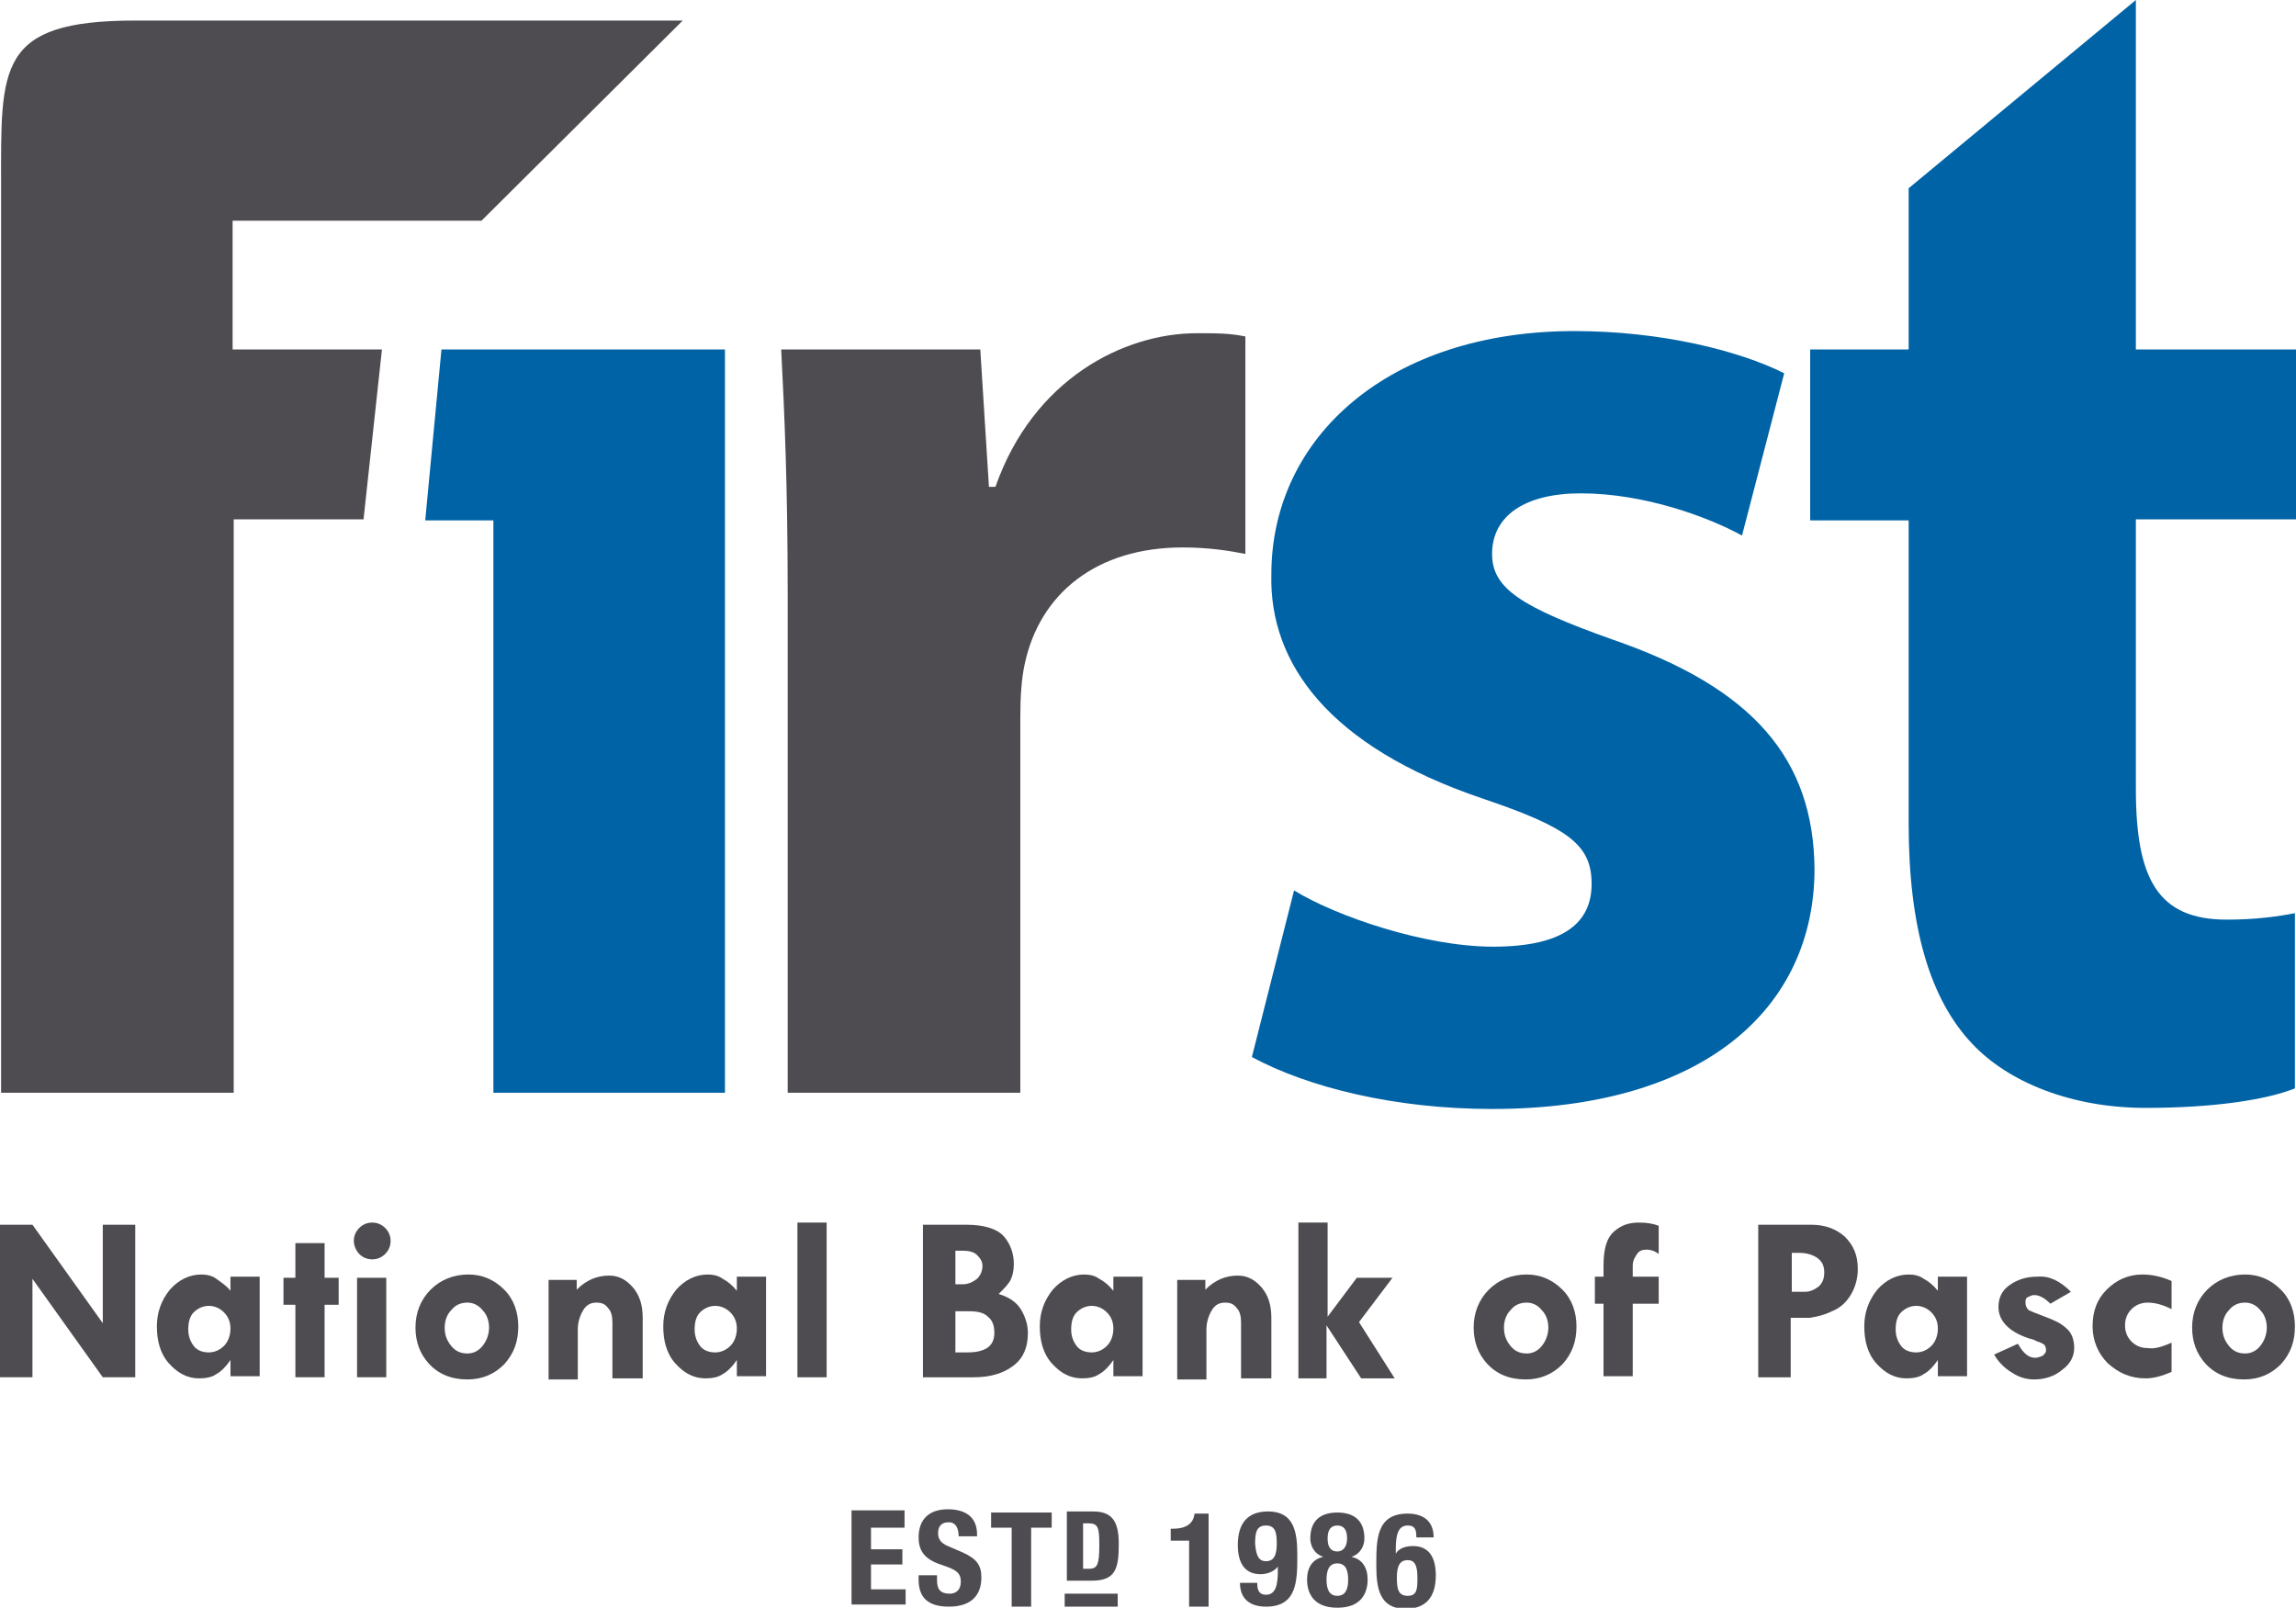
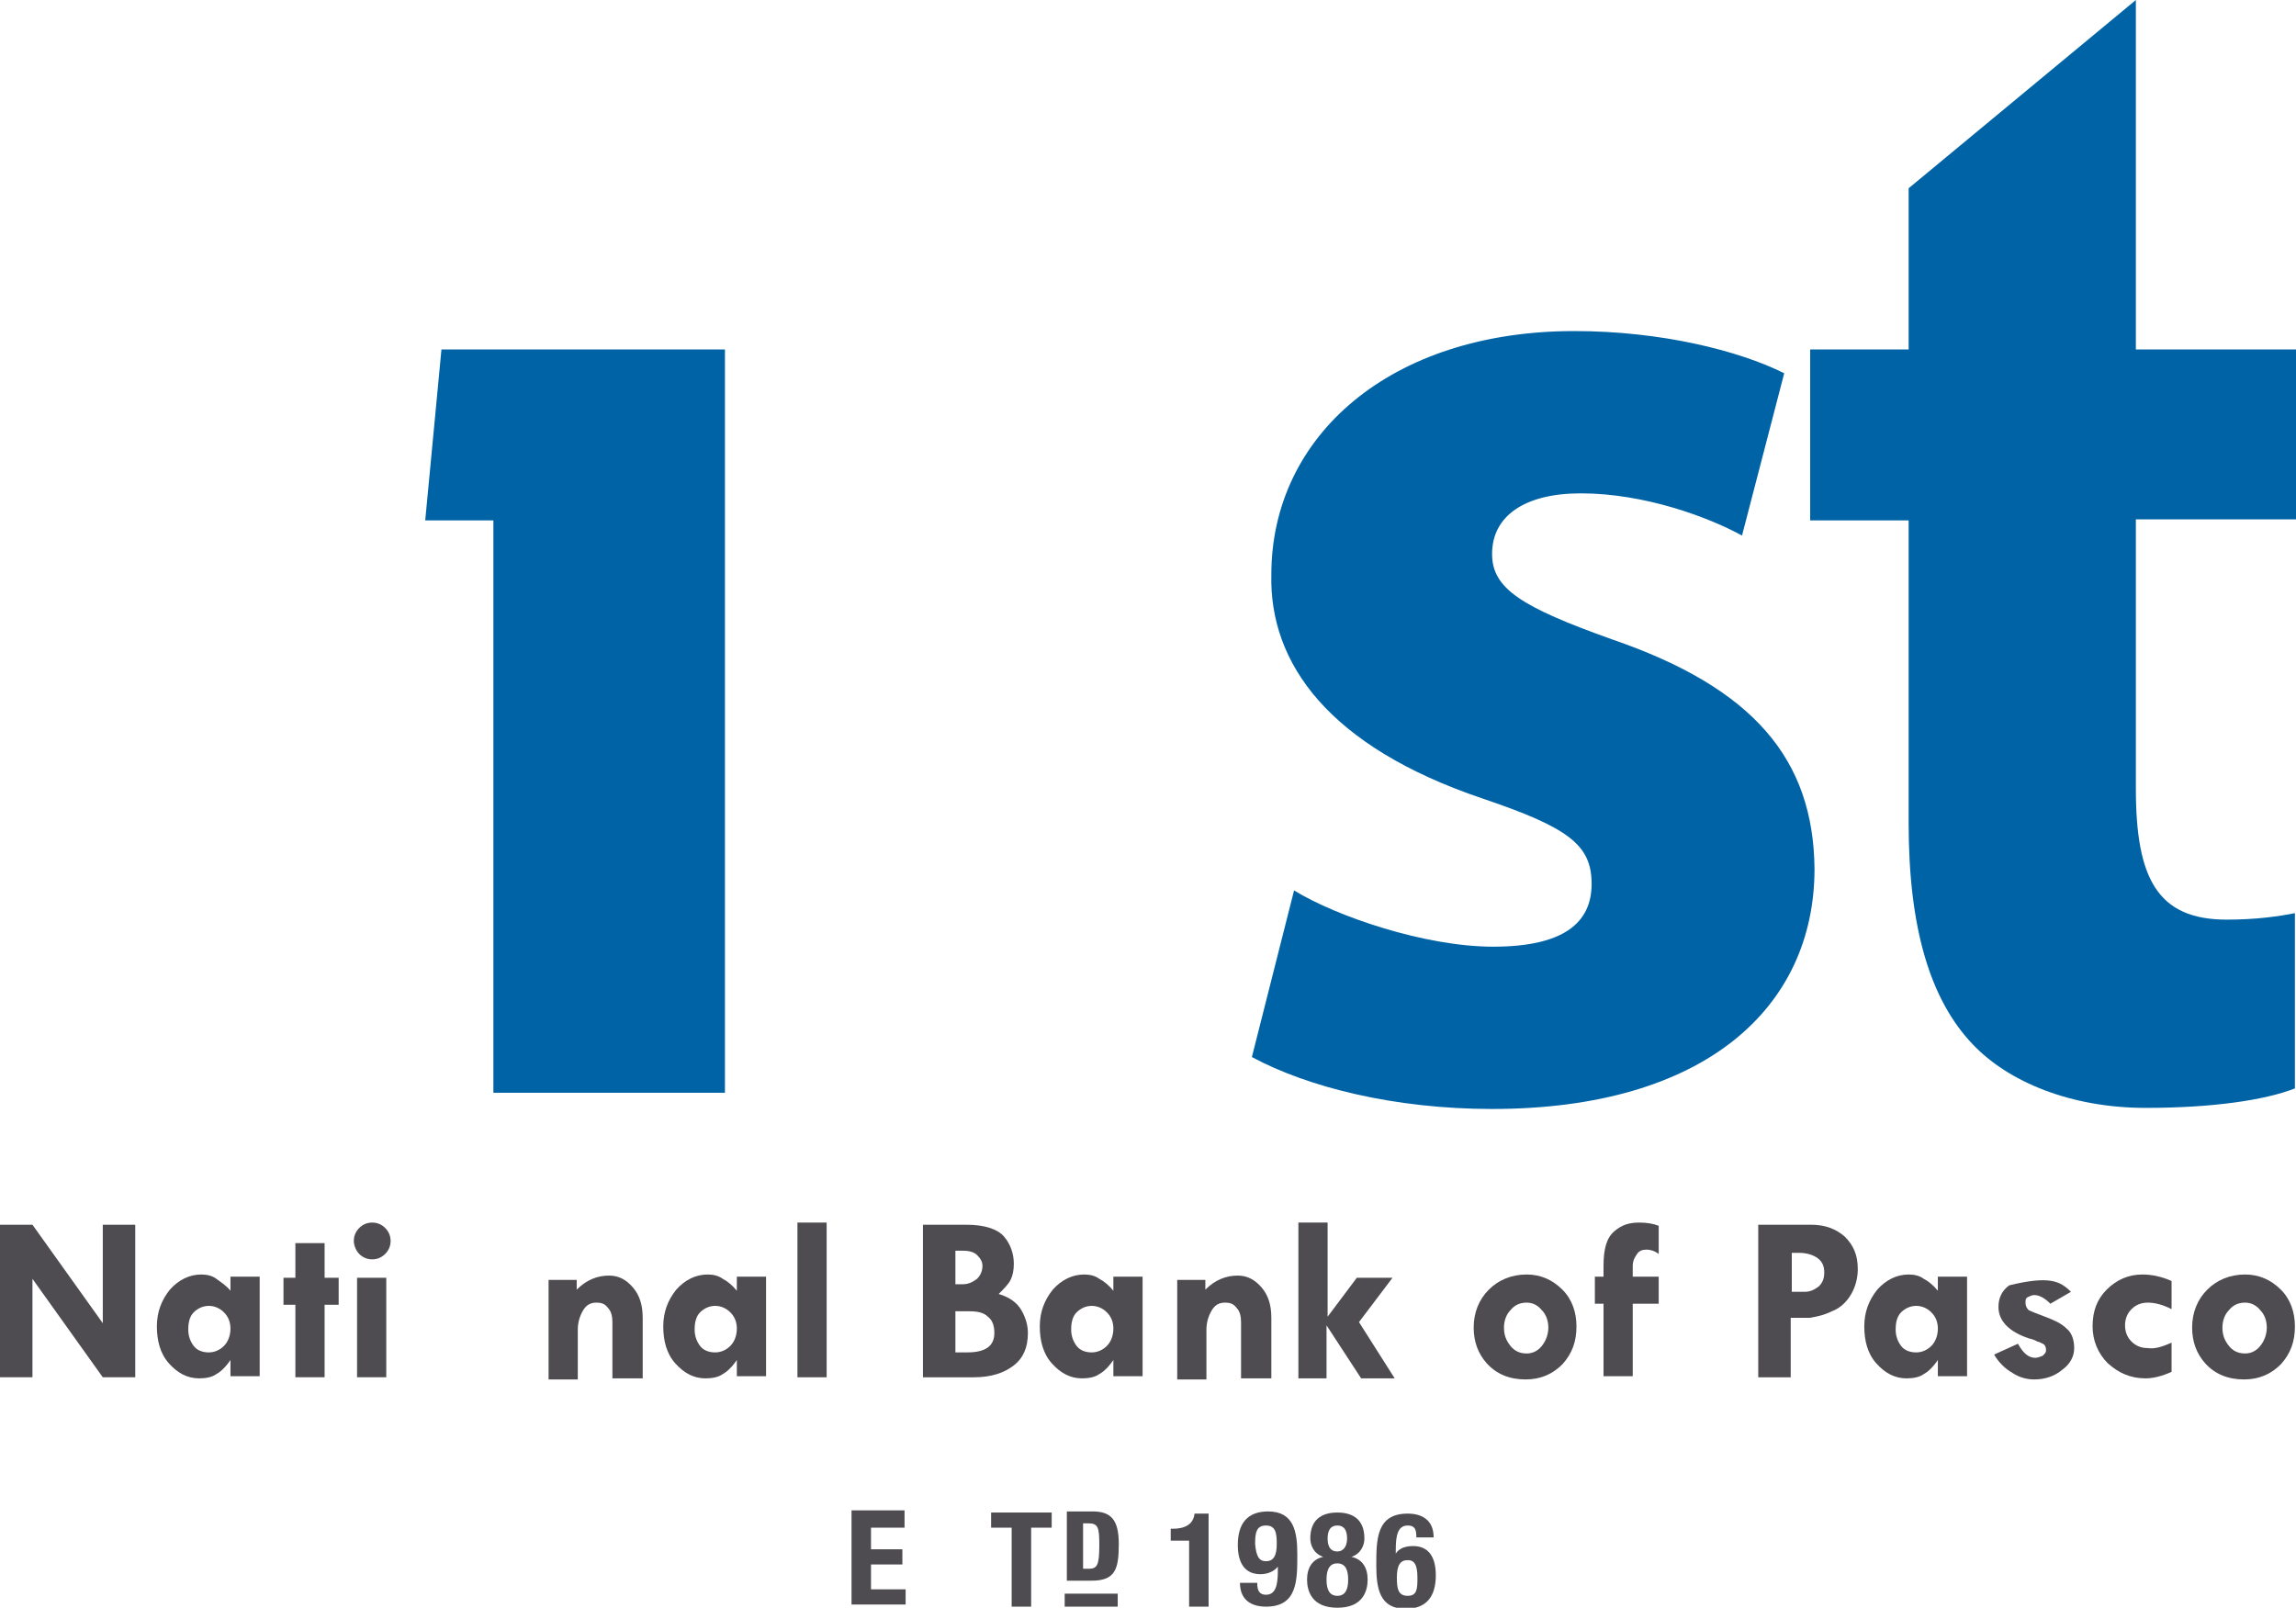
<svg xmlns="http://www.w3.org/2000/svg" version="1.1" id="Layer_1" x="0px" y="0px" viewBox="0 0 212.2 148.6" style="enable-background:new 0 0 212.2 148.6;" xml:space="preserve">
  <style type="text/css">
	.st0{fill:#4E4C50;}
	.st1{fill:#0063A6;}
</style>
-   <path class="st0" d="M72.8,54.9c0-10.1-0.3-16.7-0.6-22.6h18.4L91.4,45h0.6c3.5-10,11.9-14.2,18.6-14.2c2,0,3,0,4.5,0.3v20.1  c-1.5-0.3-3.4-0.6-5.8-0.6c-7.9,0-13.2,4.2-14.6,10.8c-0.3,1.4-0.4,3.1-0.4,4.8V101H72.8V54.9z" />
  <path class="st1" d="M119.6,82.3c3.9,2.4,12.1,5.2,18.4,5.2c6.5,0,9.1-2.2,9.1-5.8s-2.1-5.2-10.1-7.9c-14.2-4.8-19.7-12.5-19.5-20.7  c0-12.8,11-22.5,28-22.5c8,0,15.2,1.8,19.4,3.9L161,49.5c-3.1-1.7-9-3.9-14.9-3.9c-5.2,0-8.2,2.1-8.2,5.6c0,3.2,2.7,4.9,11.1,7.9  c13.1,4.5,18.6,11.1,18.7,21.2c0,12.8-10.1,22.2-29.8,22.2c-9,0-17-2-22.2-4.8L119.6,82.3z" />
  <path class="st1" d="M197.4,0v32.3h14.8v15.7h-14.8v24.9c0,8.3,2,12.1,8.4,12.1c2.7,0,4.8-0.3,6.3-0.6l0,16.2  c-2.8,1.1-7.7,1.8-13.8,1.8c-6.9,0-12.7-2.4-16-5.9c-3.9-4.1-5.9-10.7-5.9-20.4V48.1h-9.1V32.3h9.1V17.4L197.4,0z" />
  <polygon class="st1" points="39.3,48.1 45.6,48.1 45.6,101 67,101 67,32.3 54.7,32.3 49,32.3 40.8,32.3 " />
-   <path class="st0" d="M35.3,32.3H21.5v-2.4c0-0.1,0-4.4,0-9.5h23L63.1,1.9l-50.6,0C-0.3,1.9,0.1,6.2,0.1,17.1v1.2c0,5,0,11,0,11v3  v15.7v53h21.5v-53l12,0L35.3,32.3z" />
  <g>
    <path class="st0" d="M9.5,113.2h3v14.1h-3L3,118.2v9.1H0v-14.1h3l6.5,9.1V113.2z" />
    <path class="st0" d="M21.3,127.3v-1.6h0c-0.4,0.6-0.9,1.1-1.3,1.3c-0.4,0.3-1,0.4-1.6,0.4c-1.1,0-2-0.5-2.8-1.4   c-0.8-0.9-1.1-2.1-1.1-3.4c0-1.3,0.4-2.4,1.2-3.4c0.8-0.9,1.8-1.4,2.9-1.4c0.5,0,1,0.1,1.4,0.4s0.9,0.6,1.3,1.1v-1.3H24v9.2H21.3z    M19.3,120.7c-0.5,0-1,0.2-1.4,0.6c-0.4,0.4-0.5,1-0.5,1.6c0,0.6,0.2,1.1,0.5,1.5c0.3,0.4,0.8,0.6,1.4,0.6c0.5,0,1-0.2,1.4-0.6   c0.4-0.4,0.6-1,0.6-1.6c0-0.6-0.2-1.1-0.6-1.5C20.3,120.9,19.8,120.7,19.3,120.7z" />
    <path class="st0" d="M27.2,114.9H30v3.2h1.3v2.5H30v6.7h-2.7v-6.7h-1.1v-2.5h1.1V114.9z" />
    <path class="st0" d="M32.7,114.7c0-0.5,0.2-0.9,0.5-1.2s0.7-0.5,1.2-0.5c0.5,0,0.9,0.2,1.2,0.5c0.3,0.3,0.5,0.7,0.5,1.2   c0,0.5-0.2,0.9-0.5,1.2c-0.3,0.3-0.7,0.5-1.2,0.5c-0.5,0-0.9-0.2-1.2-0.5S32.7,115.1,32.7,114.7z M33,118.1h2.7v9.2H33V118.1z" />
-     <path class="st0" d="M38.4,122.7c0-1.4,0.5-2.6,1.4-3.5c0.9-0.9,2.1-1.4,3.5-1.4c1.3,0,2.4,0.5,3.3,1.4c0.9,0.9,1.3,2.1,1.3,3.4   c0,1.4-0.4,2.5-1.3,3.5c-0.9,0.9-2,1.4-3.4,1.4c-1.5,0-2.7-0.5-3.6-1.5C38.8,125.1,38.4,124,38.4,122.7z M45.2,122.7   c0-0.6-0.2-1.2-0.6-1.6c-0.4-0.5-0.9-0.7-1.4-0.7c-0.6,0-1.1,0.2-1.5,0.7c-0.4,0.4-0.6,1-0.6,1.6c0,0.7,0.2,1.2,0.6,1.7   c0.4,0.5,0.9,0.7,1.5,0.7c0.5,0,1-0.2,1.4-0.7C45,123.9,45.2,123.3,45.2,122.7z" />
    <path class="st0" d="M53.3,118.1v1.1c0.9-0.9,1.9-1.3,3-1.3c0.9,0,1.6,0.4,2.2,1.1c0.6,0.7,0.9,1.6,0.9,2.8v5.6h-2.8v-5.2   c0-0.5-0.1-1-0.4-1.3c-0.3-0.4-0.6-0.5-1.1-0.5c-0.5,0-0.9,0.2-1.2,0.7c-0.3,0.5-0.5,1.1-0.5,1.8v4.6h-2.7v-9.2H53.3z" />
    <path class="st0" d="M68.1,127.3v-1.6h0c-0.4,0.6-0.9,1.1-1.3,1.3c-0.4,0.3-1,0.4-1.6,0.4c-1.1,0-2-0.5-2.8-1.4   c-0.8-0.9-1.1-2.1-1.1-3.4c0-1.3,0.4-2.4,1.2-3.4c0.8-0.9,1.8-1.4,2.9-1.4c0.5,0,1,0.1,1.4,0.4c0.4,0.2,0.9,0.6,1.3,1.1v-1.3h2.7   v9.2H68.1z M66.1,120.7c-0.5,0-1,0.2-1.4,0.6c-0.4,0.4-0.5,1-0.5,1.6c0,0.6,0.2,1.1,0.5,1.5c0.3,0.4,0.8,0.6,1.4,0.6   c0.5,0,1-0.2,1.4-0.6c0.4-0.4,0.6-1,0.6-1.6c0-0.6-0.2-1.1-0.6-1.5C67.1,120.9,66.6,120.7,66.1,120.7z" />
    <path class="st0" d="M73.7,113h2.7v14.3h-2.7V113z" />
    <path class="st0" d="M85.2,113.2h4.1c1.7,0,2.9,0.4,3.5,1.1c0.6,0.7,0.9,1.6,0.9,2.5c0,0.6-0.1,1.1-0.3,1.5   c-0.2,0.4-0.6,0.8-1.1,1.3c1,0.3,1.7,0.8,2.1,1.5c0.4,0.7,0.6,1.4,0.6,2.1c0,1.3-0.4,2.3-1.3,3c-0.9,0.7-2.1,1.1-3.7,1.1h-4.7   V113.2z M88.3,115.6v3.1H89c0.5,0,0.9-0.2,1.3-0.5c0.3-0.3,0.5-0.7,0.5-1.2c0-0.4-0.2-0.7-0.5-1c-0.3-0.3-0.8-0.4-1.3-0.4H88.3z    M88.3,121.1v3.9h1.1c1.7,0,2.5-0.6,2.5-1.8c0-0.7-0.2-1.2-0.6-1.5c-0.4-0.4-1-0.5-1.7-0.5H88.3z" />
    <path class="st0" d="M102.9,127.3v-1.6h0c-0.4,0.6-0.9,1.1-1.3,1.3c-0.4,0.3-1,0.4-1.6,0.4c-1.1,0-2-0.5-2.8-1.4   c-0.8-0.9-1.1-2.1-1.1-3.4c0-1.3,0.4-2.4,1.2-3.4c0.8-0.9,1.8-1.4,2.9-1.4c0.5,0,1,0.1,1.4,0.4c0.4,0.2,0.9,0.6,1.3,1.1v-1.3h2.7   v9.2H102.9z M100.9,120.7c-0.5,0-1,0.2-1.4,0.6c-0.4,0.4-0.5,1-0.5,1.6c0,0.6,0.2,1.1,0.5,1.5c0.3,0.4,0.8,0.6,1.4,0.6   c0.5,0,1-0.2,1.4-0.6c0.4-0.4,0.6-1,0.6-1.6c0-0.6-0.2-1.1-0.6-1.5S101.4,120.7,100.9,120.7z" />
    <path class="st0" d="M111.4,118.1v1.1c0.9-0.9,1.9-1.3,3-1.3c0.9,0,1.6,0.4,2.2,1.1c0.6,0.7,0.9,1.6,0.9,2.8v5.6h-2.8v-5.2   c0-0.5-0.1-1-0.4-1.3c-0.3-0.4-0.6-0.5-1.1-0.5c-0.5,0-0.9,0.2-1.2,0.7c-0.3,0.5-0.5,1.1-0.5,1.8v4.6h-2.7v-9.2H111.4z" />
    <path class="st0" d="M120,113h2.7v8.7l2.7-3.6h3.3l-3.1,4.1l3.3,5.2h-3.1l-3.2-4.9v4.9H120V113z" />
    <path class="st0" d="M136.2,122.7c0-1.4,0.5-2.6,1.4-3.5s2.1-1.4,3.5-1.4c1.3,0,2.4,0.5,3.3,1.4s1.3,2.1,1.3,3.4   c0,1.4-0.4,2.5-1.3,3.5c-0.9,0.9-2,1.4-3.4,1.4c-1.5,0-2.7-0.5-3.6-1.5C136.6,125.1,136.2,124,136.2,122.7z M143.1,122.7   c0-0.6-0.2-1.2-0.6-1.6c-0.4-0.5-0.9-0.7-1.4-0.7c-0.6,0-1.1,0.2-1.5,0.7c-0.4,0.4-0.6,1-0.6,1.6c0,0.7,0.2,1.2,0.6,1.7   c0.4,0.5,0.9,0.7,1.5,0.7c0.5,0,1-0.2,1.4-0.7C142.9,123.9,143.1,123.3,143.1,122.7z" />
    <path class="st0" d="M153.3,113.3v2.6c-0.4-0.3-0.8-0.4-1.1-0.4c-0.4,0-0.7,0.1-0.9,0.4c-0.2,0.3-0.4,0.6-0.4,1.1v1h2.4v2.5h-2.4   v6.7h-2.7v-6.7h-0.8v-2.5h0.8V117c0-1.6,0.3-2.6,1-3.2c0.7-0.6,1.4-0.8,2.3-0.8C152.2,113,152.8,113.1,153.3,113.3z" />
    <path class="st0" d="M162.6,113.2h4.8c1.3,0,2.3,0.4,3.1,1.1c0.8,0.8,1.2,1.7,1.2,3c0,0.8-0.2,1.6-0.6,2.3c-0.4,0.7-1,1.3-1.8,1.6   c-0.8,0.4-1.5,0.5-2,0.6l-1.8,0v5.5h-3V113.2z M165.6,115.8v3.6h1.2c0.5,0,0.9-0.2,1.3-0.5c0.4-0.4,0.5-0.8,0.5-1.3   c0-0.6-0.2-1-0.6-1.3c-0.4-0.3-1-0.5-1.7-0.5L165.6,115.8z" />
    <path class="st0" d="M179.1,127.3v-1.6h0c-0.4,0.6-0.9,1.1-1.3,1.3c-0.4,0.3-1,0.4-1.6,0.4c-1.1,0-2-0.5-2.8-1.4   c-0.8-0.9-1.1-2.1-1.1-3.4c0-1.3,0.4-2.4,1.2-3.4c0.8-0.9,1.8-1.4,2.9-1.4c0.5,0,1,0.1,1.4,0.4c0.4,0.2,0.9,0.6,1.3,1.1v-1.3h2.7   v9.2H179.1z M177.1,120.7c-0.5,0-1,0.2-1.4,0.6c-0.4,0.4-0.5,1-0.5,1.6c0,0.6,0.2,1.1,0.5,1.5c0.3,0.4,0.8,0.6,1.4,0.6   c0.5,0,1-0.2,1.4-0.6c0.4-0.4,0.6-1,0.6-1.6c0-0.6-0.2-1.1-0.6-1.5C178.1,120.9,177.6,120.7,177.1,120.7z" />
-     <path class="st0" d="M191.4,119.4l-1.9,1.1c-0.5-0.5-1-0.8-1.5-0.8c-0.2,0-0.4,0.1-0.6,0.2c-0.2,0.1-0.2,0.3-0.2,0.5   c0,0.3,0.1,0.5,0.3,0.7c0.2,0.1,0.7,0.3,1.5,0.6c0.8,0.3,1.5,0.6,2,1.1c0.5,0.4,0.7,1.1,0.7,1.8c0,0.8-0.4,1.5-1.1,2   c-0.7,0.6-1.6,0.9-2.6,0.9c-0.7,0-1.4-0.2-2-0.6c-0.7-0.4-1.3-1-1.7-1.7l2.2-1c0.5,0.9,1,1.3,1.6,1.3c0.2,0,0.5-0.1,0.7-0.2   c0.2-0.2,0.3-0.3,0.3-0.5c0-0.3-0.1-0.5-0.3-0.6c-0.2-0.1-0.4-0.2-0.5-0.2c0,0-0.3-0.2-0.8-0.3c-1.8-0.6-2.8-1.6-2.8-2.9   c0-0.8,0.3-1.5,1-2c0.7-0.5,1.5-0.8,2.6-0.8C189.4,117.9,190.4,118.4,191.4,119.4z" />
+     <path class="st0" d="M191.4,119.4l-1.9,1.1c-0.5-0.5-1-0.8-1.5-0.8c-0.2,0-0.4,0.1-0.6,0.2c-0.2,0.1-0.2,0.3-0.2,0.5   c0,0.3,0.1,0.5,0.3,0.7c0.2,0.1,0.7,0.3,1.5,0.6c0.8,0.3,1.5,0.6,2,1.1c0.5,0.4,0.7,1.1,0.7,1.8c0,0.8-0.4,1.5-1.1,2   c-0.7,0.6-1.6,0.9-2.6,0.9c-0.7,0-1.4-0.2-2-0.6c-0.7-0.4-1.3-1-1.7-1.7l2.2-1c0.5,0.9,1,1.3,1.6,1.3c0.2,0,0.5-0.1,0.7-0.2   c0.2-0.2,0.3-0.3,0.3-0.5c0-0.3-0.1-0.5-0.3-0.6c-0.2-0.1-0.4-0.2-0.5-0.2c0,0-0.3-0.2-0.8-0.3c-1.8-0.6-2.8-1.6-2.8-2.9   c0-0.8,0.3-1.5,1-2C189.4,117.9,190.4,118.4,191.4,119.4z" />
    <path class="st0" d="M200.7,124.1v2.7c-0.9,0.4-1.7,0.6-2.4,0.6c-1.4,0-2.5-0.5-3.5-1.4c-0.9-0.9-1.4-2.1-1.4-3.4   c0-1.4,0.4-2.5,1.3-3.4c0.9-0.9,2-1.4,3.3-1.4c0.9,0,1.8,0.2,2.7,0.6v2.6c-0.8-0.4-1.5-0.6-2.2-0.6c-0.6,0-1.1,0.2-1.5,0.6   c-0.4,0.4-0.6,0.9-0.6,1.5c0,0.6,0.2,1.1,0.6,1.5c0.4,0.4,0.9,0.6,1.5,0.6C199.1,124.7,199.8,124.5,200.7,124.1z" />
    <path class="st0" d="M202.6,122.7c0-1.4,0.5-2.6,1.4-3.5c0.9-0.9,2.1-1.4,3.5-1.4c1.3,0,2.4,0.5,3.3,1.4s1.3,2.1,1.3,3.4   c0,1.4-0.4,2.5-1.3,3.5c-0.9,0.9-2,1.4-3.4,1.4c-1.5,0-2.7-0.5-3.6-1.5C203,125.1,202.6,124,202.6,122.7z M209.5,122.7   c0-0.6-0.2-1.2-0.6-1.6c-0.4-0.5-0.9-0.7-1.4-0.7c-0.6,0-1.1,0.2-1.5,0.7c-0.4,0.4-0.6,1-0.6,1.6c0,0.7,0.2,1.2,0.6,1.7   c0.4,0.5,0.9,0.7,1.5,0.7c0.5,0,1-0.2,1.4-0.7C209.3,123.9,209.5,123.3,209.5,122.7z" />
  </g>
  <g>
    <g>
      <path class="st0" d="M83.6,139.8v1.4h-3.1v2h2.9v1.4h-2.9v2.3h3.2v1.4h-5v-8.7H83.6z" />
-       <path class="st0" d="M86.6,145.7v0.3c0,0.8,0.2,1.3,1.2,1.3c0.5,0,1-0.3,1-1.1c0-0.8-0.4-1.1-1.6-1.5c-1.6-0.5-2.3-1.2-2.3-2.6    c0-1.7,1-2.6,2.7-2.6c1.6,0,2.7,0.7,2.7,2.3v0.2h-1.7c0-0.8-0.3-1.3-0.9-1.3c-0.8,0-1,0.5-1,1c0,0.5,0.2,0.9,0.9,1.2l1.4,0.6    c1.3,0.6,1.7,1.2,1.7,2.3c0,1.8-1.1,2.7-3,2.7c-2,0-2.8-0.9-2.8-2.5v-0.4H86.6z" />
      <path class="st0" d="M97.2,139.8v1.4h-1.9v7.3h-1.8v-7.3h-1.9v-1.4H97.2z" />
    </g>
    <g>
      <path class="st0" d="M98.5,139.7h2.5c1.7,0,2.4,0.8,2.4,3c0,2.3-0.3,3.4-2.5,3.4h-2.3V139.7z M100.2,145h0.4c0.8,0,1-0.3,1-2.2    c0-1.6-0.1-2-1-2h-0.5V145z" />
    </g>
    <g>
      <path class="st0" d="M109.9,148.5v-6.1h-1.7v-1.1h0.2c1.1,0,1.9-0.4,2-1.4h1.3v8.6H109.9z" />
      <path class="st0" d="M116.2,146.4c0,0.6,0.2,1,0.8,1c0.9,0,1.1-0.9,1.1-2.2v-0.4h0c-0.3,0.4-0.9,0.7-1.6,0.7    c-1.5,0-2.1-1.1-2.1-2.7c0-2,0.9-3.1,2.8-3.1c2.4,0,2.7,1.9,2.7,4c0,2.4,0,4.8-2.9,4.8c-1.2,0-2.4-0.5-2.4-2.2H116.2z M117,144.3    c0.7,0,1-0.5,1-1.6c0-1-0.1-1.7-1-1.7c-0.9,0-1,0.7-1,1.7C116.1,143.9,116.4,144.3,117,144.3z" />
      <path class="st0" d="M122.3,143.9L122.3,143.9c-0.9-0.3-1.2-1.1-1.2-1.7c0-1.7,1-2.4,2.5-2.4s2.5,0.7,2.5,2.4    c0,0.6-0.3,1.4-1.2,1.7v0c1,0.2,1.5,1,1.5,2.1c0,1-0.4,2.6-2.8,2.6s-2.8-1.6-2.8-2.6C120.8,144.9,121.3,144.1,122.3,143.9z     M123.6,147.5c0.8,0,1-0.7,1-1.5c0-0.8-0.2-1.5-1-1.5s-1,0.7-1,1.5C122.6,146.8,122.8,147.5,123.6,147.5z M123.6,143.4    c0.5,0,0.9-0.4,0.9-1.2c0-0.8-0.3-1.2-0.9-1.2s-0.9,0.4-0.9,1.2C122.7,143,123,143.4,123.6,143.4z" />
      <path class="st0" d="M130.9,142c0-0.7-0.2-1-0.8-1c-0.9,0-1.1,0.9-1.1,2.2v0.4h0c0.3-0.5,0.9-0.7,1.6-0.7c1.5,0,2.1,1.1,2.1,2.7    c0,2-0.9,3.1-2.8,3.1c-2.4,0-2.7-1.9-2.7-4c0-2.4,0-4.8,2.9-4.8c1.2,0,2.4,0.5,2.4,2.2H130.9z M130.1,147.5c0.9,0,0.9-0.7,0.9-1.7    c0-1.2-0.3-1.6-0.9-1.6c-0.7,0-1,0.5-1,1.6C129.1,146.8,129.2,147.5,130.1,147.5z" />
    </g>
    <rect x="98.4" y="147.3" class="st0" width="4.9" height="1.2" />
  </g>
</svg>